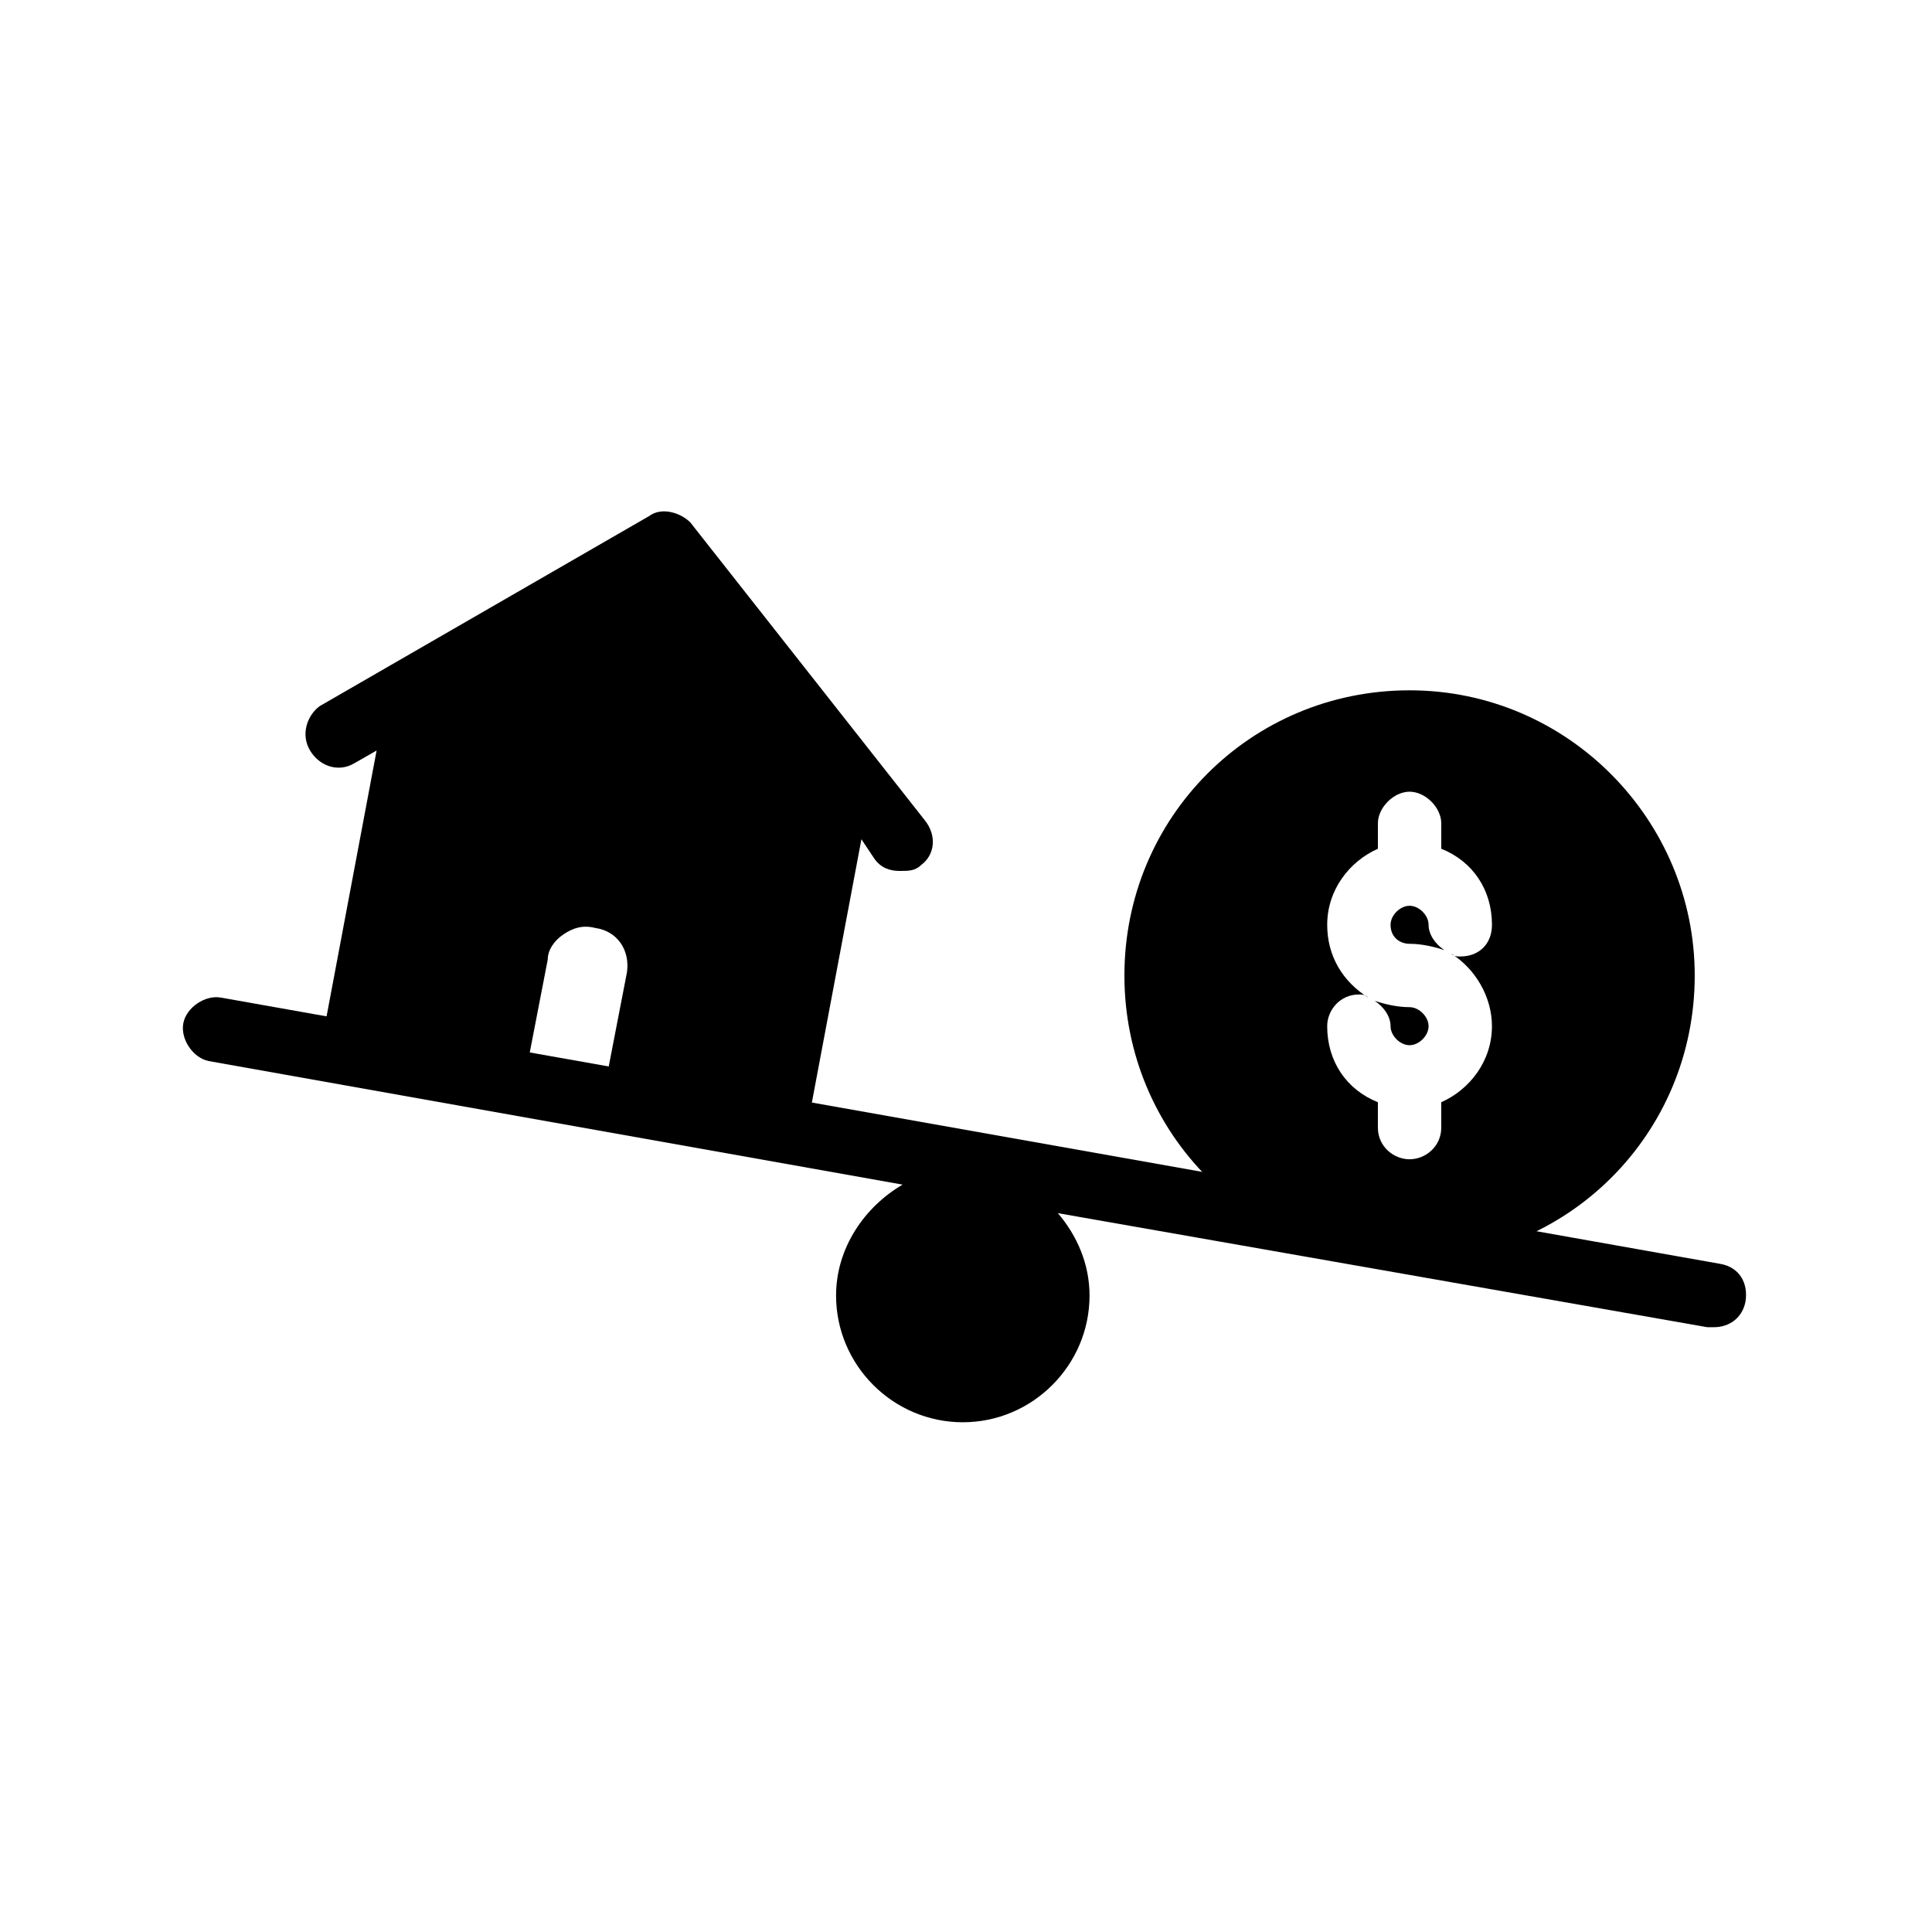
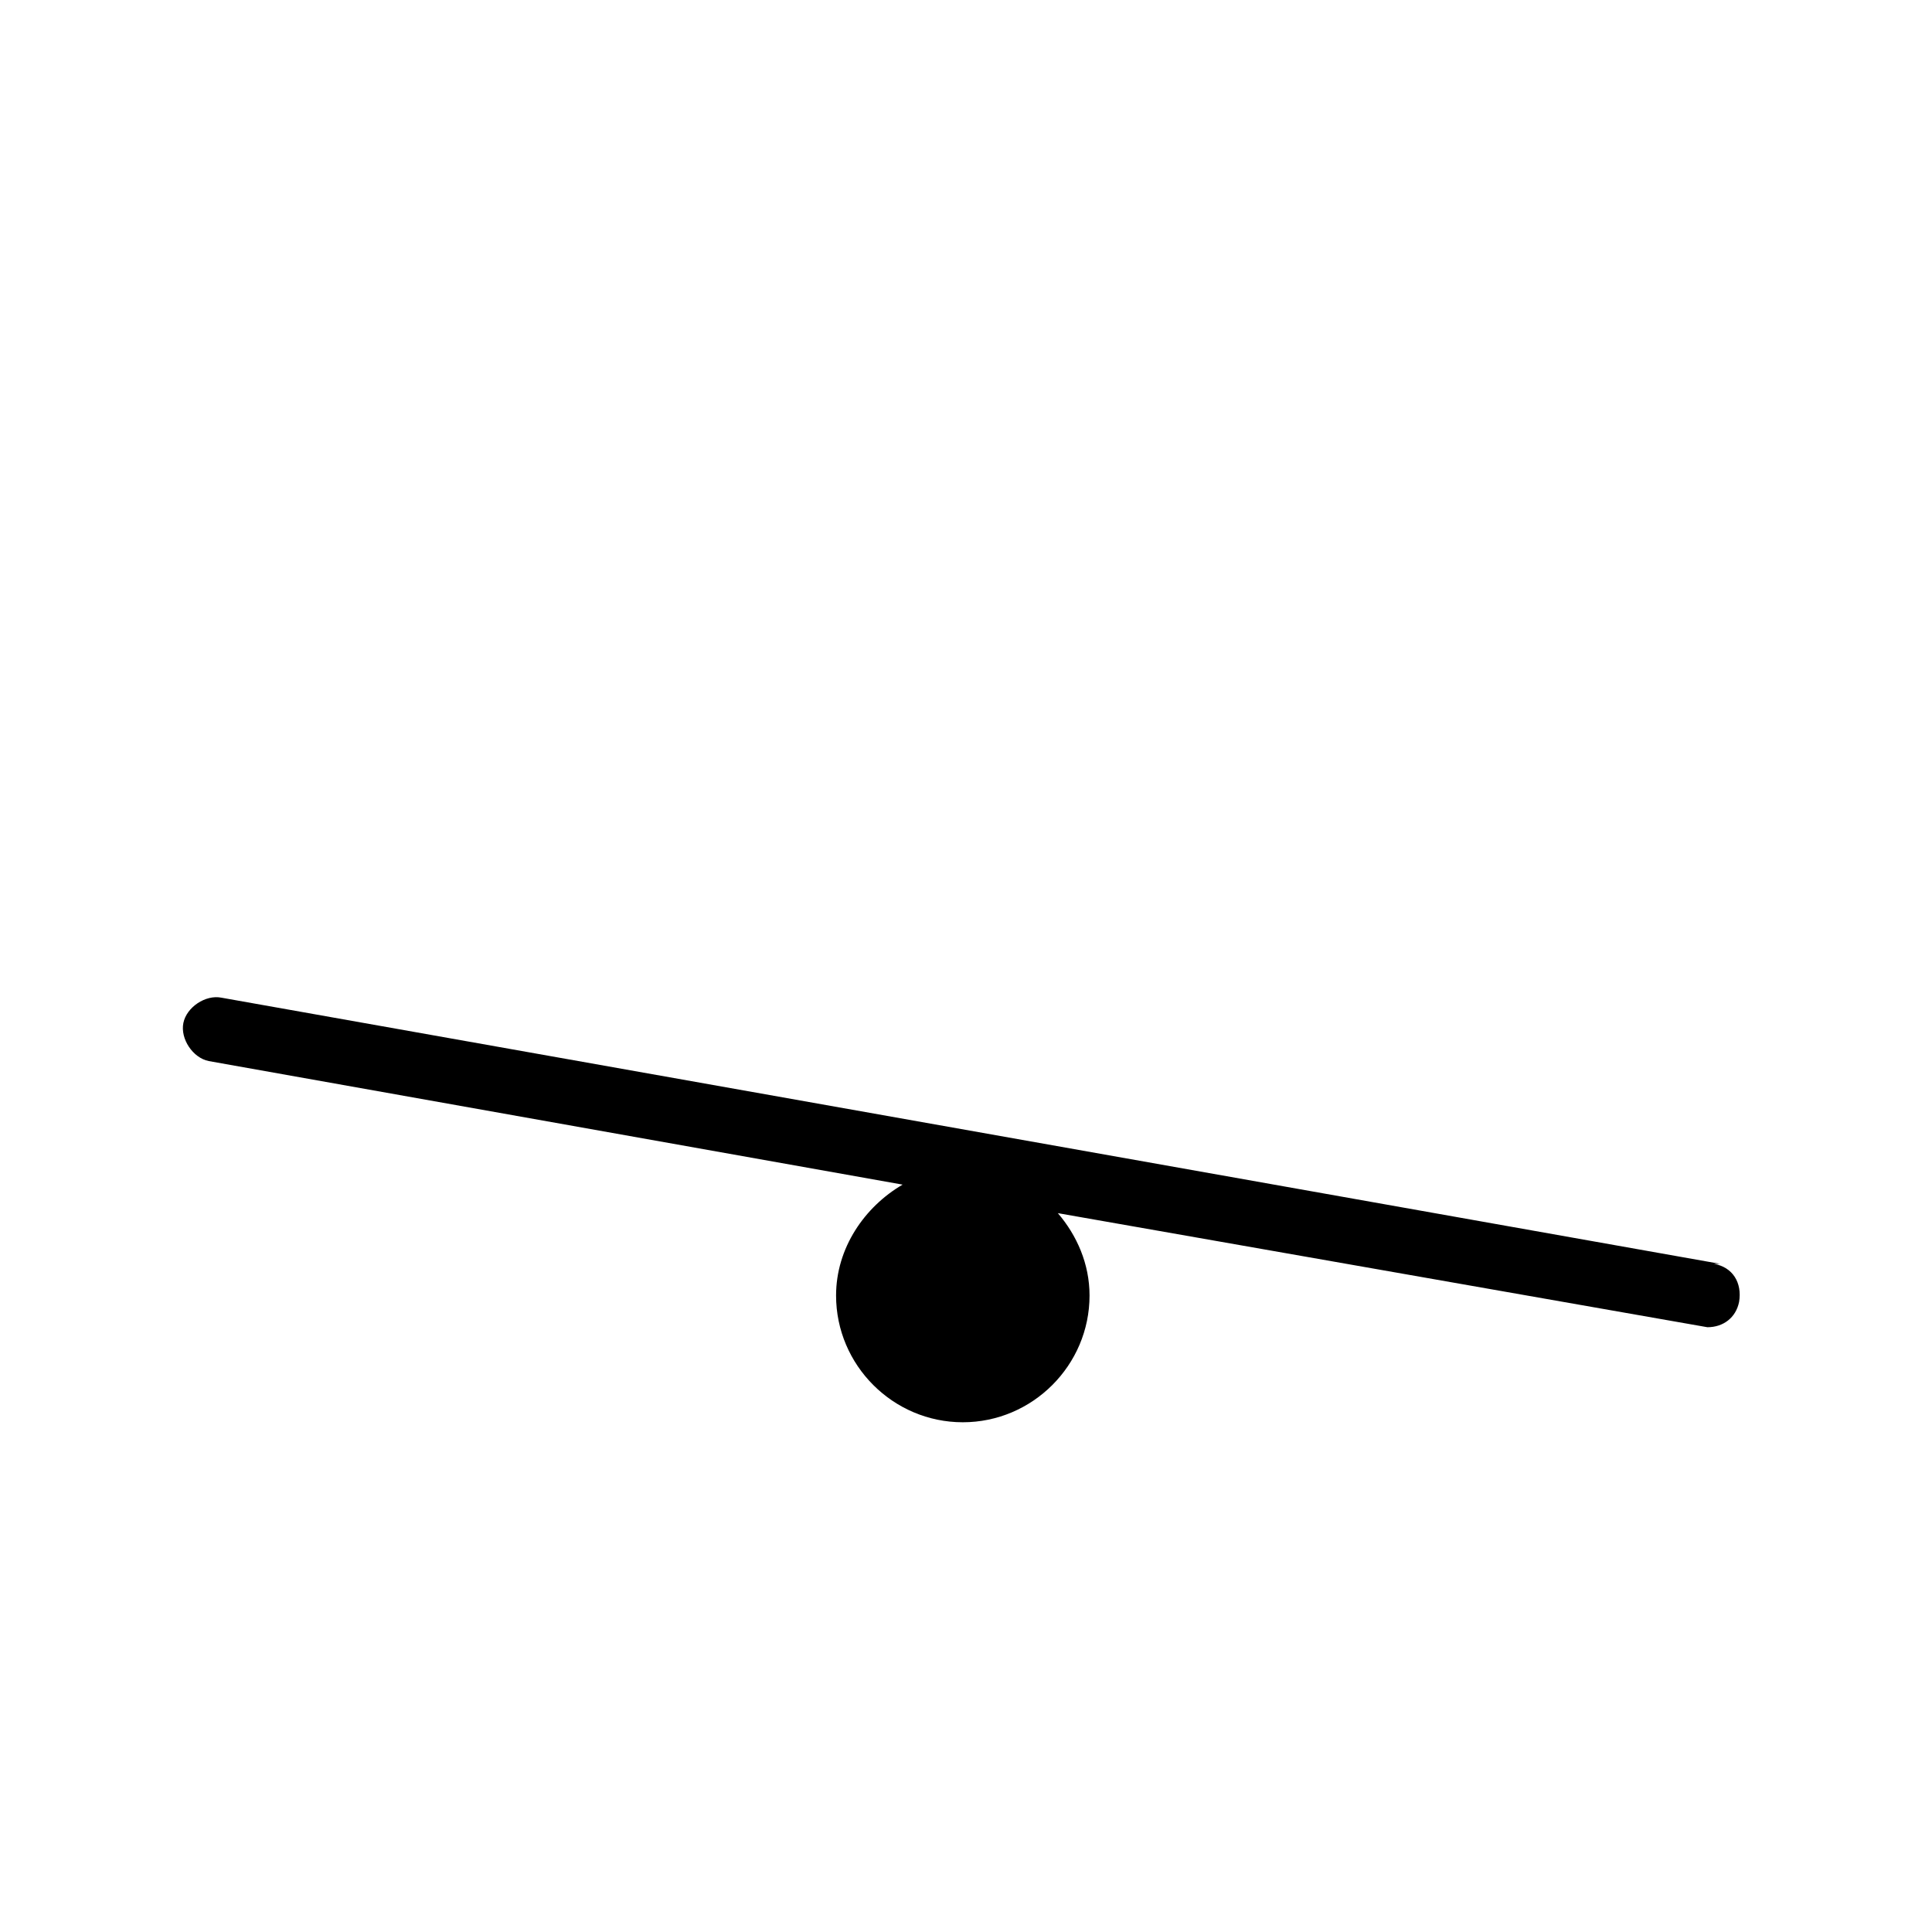
<svg xmlns="http://www.w3.org/2000/svg" fill="#000000" width="800px" height="800px" version="1.1" viewBox="144 144 512 512">
  <g>
-     <path d="m599.84 478.93-397.17-70.535c-4.199-0.84-9.238 2.519-10.078 6.719s2.519 9.238 6.719 10.078l183.89 32.746c-10.078 5.879-17.633 16.793-17.633 29.391 0 18.473 15.113 33.586 33.586 33.586s33.586-15.113 33.586-33.586c0-8.398-3.359-15.953-8.398-21.832l172.14 30.23h1.68c4.199 0 7.559-2.519 8.398-6.719 0.84-5.043-1.676-9.238-6.715-10.078z" />
-     <path d="m517.55 410.91c-3.359 0-6.719-0.84-9.238-1.68 2.519 1.68 4.199 4.199 4.199 6.719s2.519 5.039 5.039 5.039c2.519 0 5.039-2.519 5.039-5.039s-2.519-5.039-5.039-5.039zm5.039-21.832c0-2.519-2.519-5.039-5.039-5.039-2.519 0-5.039 2.519-5.039 5.039 0 3.359 2.519 5.039 5.039 5.039 3.359 0 6.719 0.84 9.238 1.68-2.519-0.84-4.199-3.359-4.199-6.719zm-5.039 5.039c3.359 0 6.719 0.84 9.238 1.68-2.519-1.68-4.199-4.199-4.199-6.719s-2.519-5.039-5.039-5.039c-2.519 0-5.039 2.519-5.039 5.039 0 3.359 2.519 5.039 5.039 5.039zm0 16.793c-3.359 0-6.719-0.84-9.238-1.68 2.519 1.68 4.199 4.199 4.199 6.719s2.519 5.039 5.039 5.039c2.519 0 5.039-2.519 5.039-5.039s-2.519-5.039-5.039-5.039zm0-83.969c-41.984 0-75.57 33.586-75.57 75.57s33.586 75.57 75.57 75.57c41.984 0 75.57-33.586 75.57-75.57 0-41.141-33.586-75.57-75.57-75.57zm21.832 89.008c0 9.238-5.879 16.793-13.434 20.152v6.719c0 5.039-4.199 8.398-8.398 8.398-4.199 0-8.398-3.359-8.398-8.398v-6.719c-8.398-3.359-13.434-10.914-13.434-20.152 0-4.199 3.359-8.398 8.398-8.398 0.84 0 1.68 0 2.519 0.84-6.719-4.199-10.914-10.914-10.914-19.312 0-9.238 5.879-16.793 13.434-20.152v-6.719c0-4.199 4.199-8.398 8.398-8.398 4.199 0 8.398 4.199 8.398 8.398v6.719c8.398 3.359 13.434 10.914 13.434 20.152 0 5.039-3.359 8.398-8.398 8.398-0.84 0-1.68 0-2.519-0.84 6.715 4.199 10.914 11.754 10.914 19.312zm-16.793-26.871c0-2.519-2.519-5.039-5.039-5.039-2.519 0-5.039 2.519-5.039 5.039 0 3.359 2.519 5.039 5.039 5.039 3.359 0 6.719 0.84 9.238 1.68-2.519-0.84-4.199-3.359-4.199-6.719zm-5.039 21.832c-3.359 0-6.719-0.84-9.238-1.68 2.519 1.68 4.199 4.199 4.199 6.719s2.519 5.039 5.039 5.039c2.519 0 5.039-2.519 5.039-5.039s-2.519-5.039-5.039-5.039zm0 0c-3.359 0-6.719-0.84-9.238-1.68 2.519 1.68 4.199 4.199 4.199 6.719s2.519 5.039 5.039 5.039c2.519 0 5.039-2.519 5.039-5.039s-2.519-5.039-5.039-5.039zm5.039-21.832c0-2.519-2.519-5.039-5.039-5.039-2.519 0-5.039 2.519-5.039 5.039 0 3.359 2.519 5.039 5.039 5.039 3.359 0 6.719 0.84 9.238 1.68-2.519-0.84-4.199-3.359-4.199-6.719zm-5.039 21.832c-3.359 0-6.719-0.84-9.238-1.68 2.519 1.68 4.199 4.199 4.199 6.719s2.519 5.039 5.039 5.039c2.519 0 5.039-2.519 5.039-5.039s-2.519-5.039-5.039-5.039z" />
-     <path d="m388.24 373.13c-1.68 1.68-3.359 1.68-5.879 1.68s-5.039-0.84-6.719-3.359l-3.356-5.039-13.434 71.371c-0.84 4.199-4.199 6.719-8.398 6.719h-1.68l-36.945-6.719c-2.519-0.84-4.199-1.68-5.879-3.359-0.84-1.68-1.68-4.199-0.84-6.719l5.039-26.031c0.84-5.879-2.519-10.914-8.398-11.754-3.359-0.84-5.879 0-8.398 1.68-2.519 1.68-4.199 4.199-4.199 6.719l-5.039 26.031c0 2.519-1.68 4.199-3.359 5.039-1.68 1.68-4.199 1.68-6.719 1.68l-36.945-6.719c-5.039-0.84-7.559-5.039-6.719-10.078l13.434-71.371-5.879 3.359c-4.199 2.519-9.238 0.84-11.754-3.359-2.519-4.199-0.84-9.238 2.519-11.754l87.336-50.383c3.359-2.519 8.398-0.84 10.914 1.68l62.137 78.93c3.359 4.199 2.519 9.238-0.84 11.758z" />
+     <path d="m599.84 478.93-397.17-70.535c-4.199-0.84-9.238 2.519-10.078 6.719s2.519 9.238 6.719 10.078l183.89 32.746c-10.078 5.879-17.633 16.793-17.633 29.391 0 18.473 15.113 33.586 33.586 33.586s33.586-15.113 33.586-33.586c0-8.398-3.359-15.953-8.398-21.832l172.14 30.23c4.199 0 7.559-2.519 8.398-6.719 0.84-5.043-1.676-9.238-6.715-10.078z" />
  </g>
</svg>